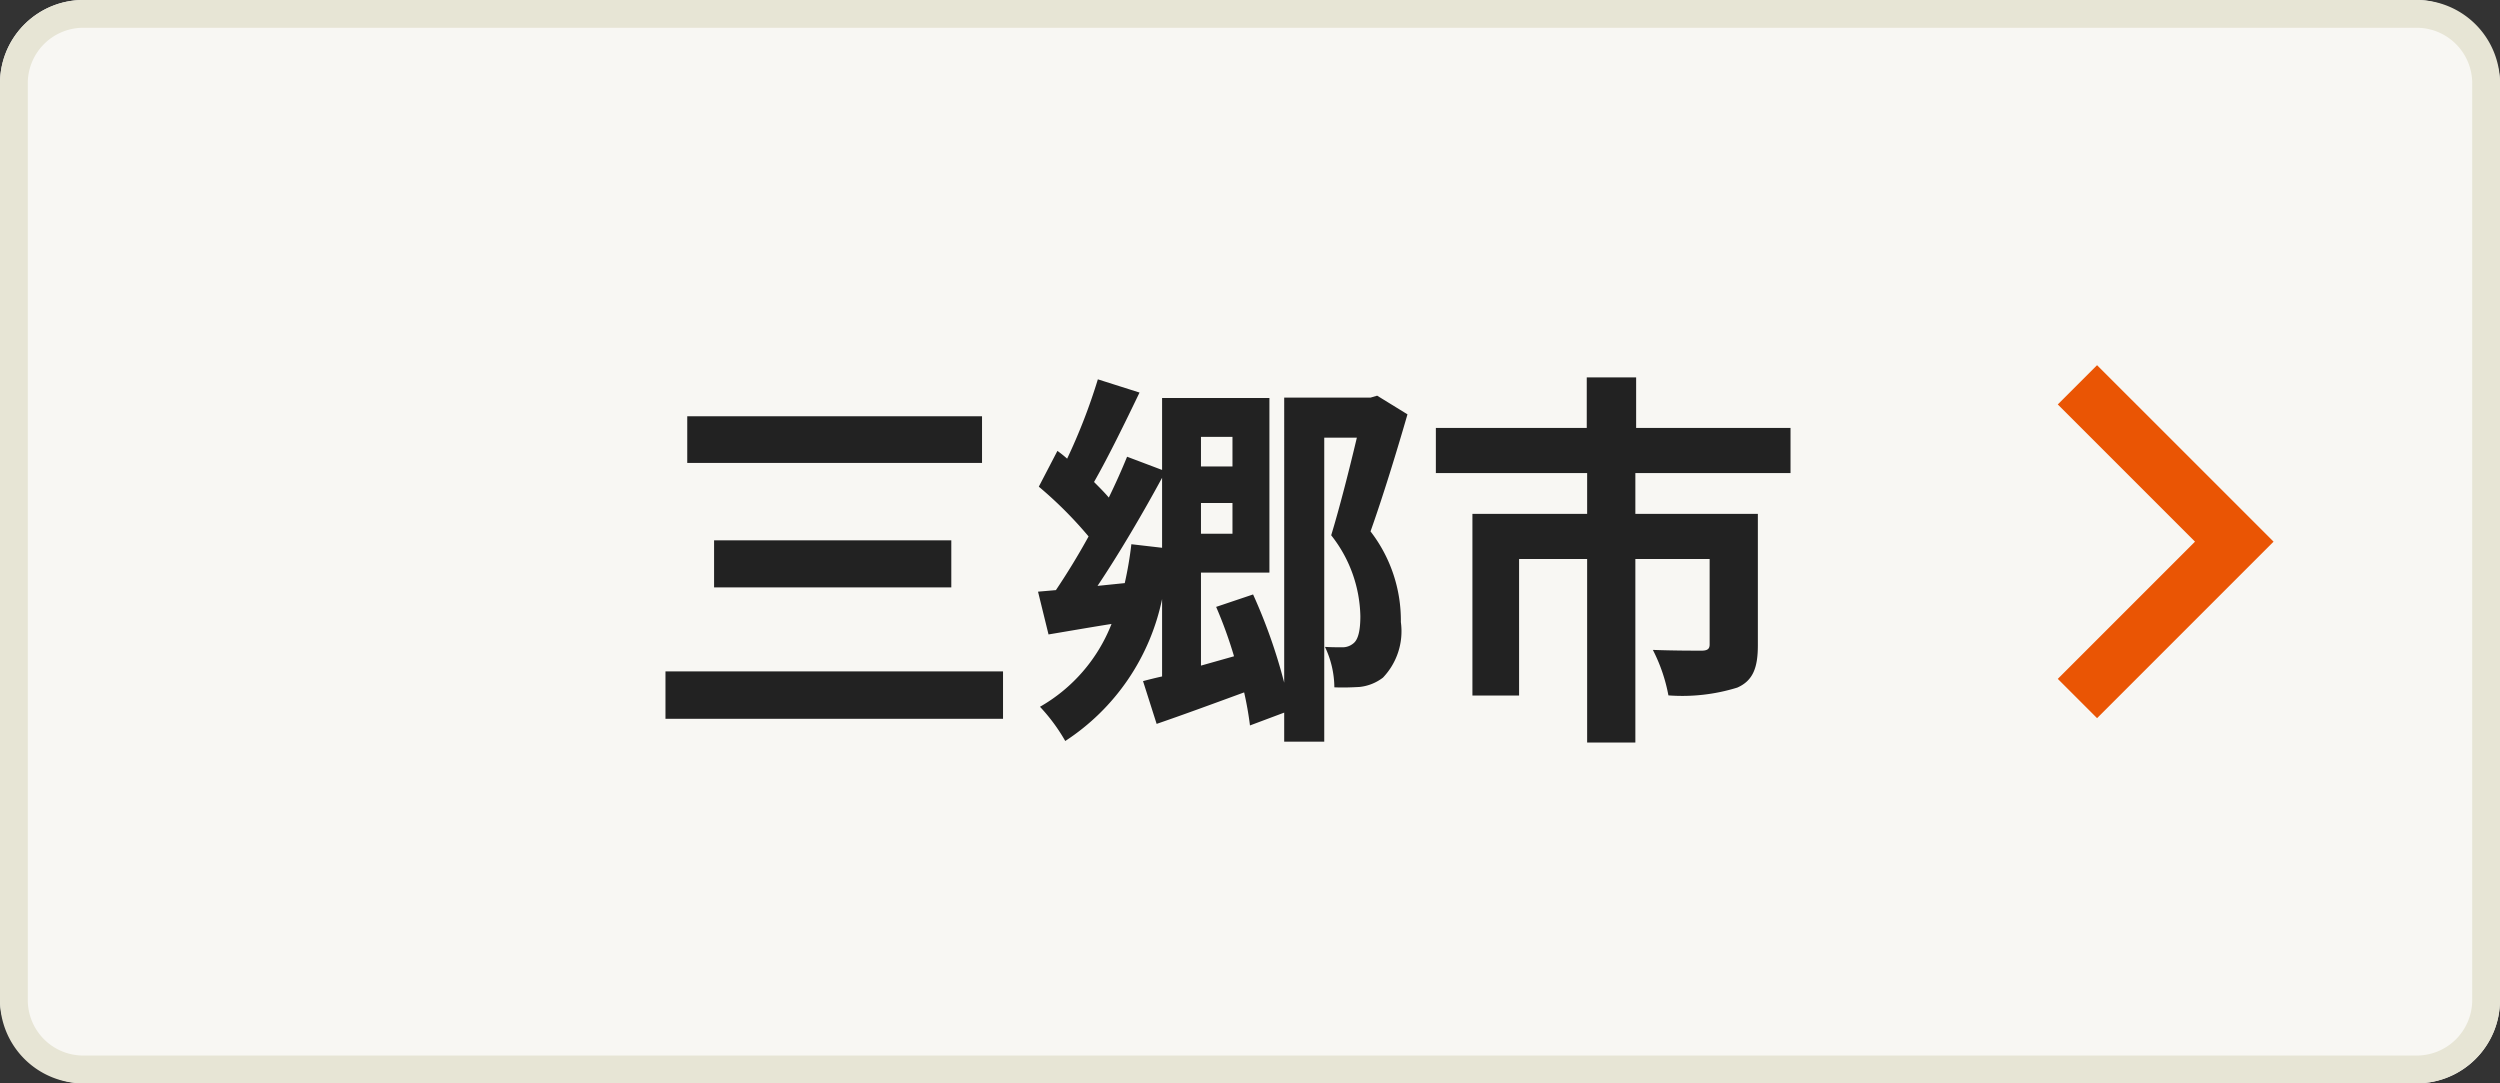
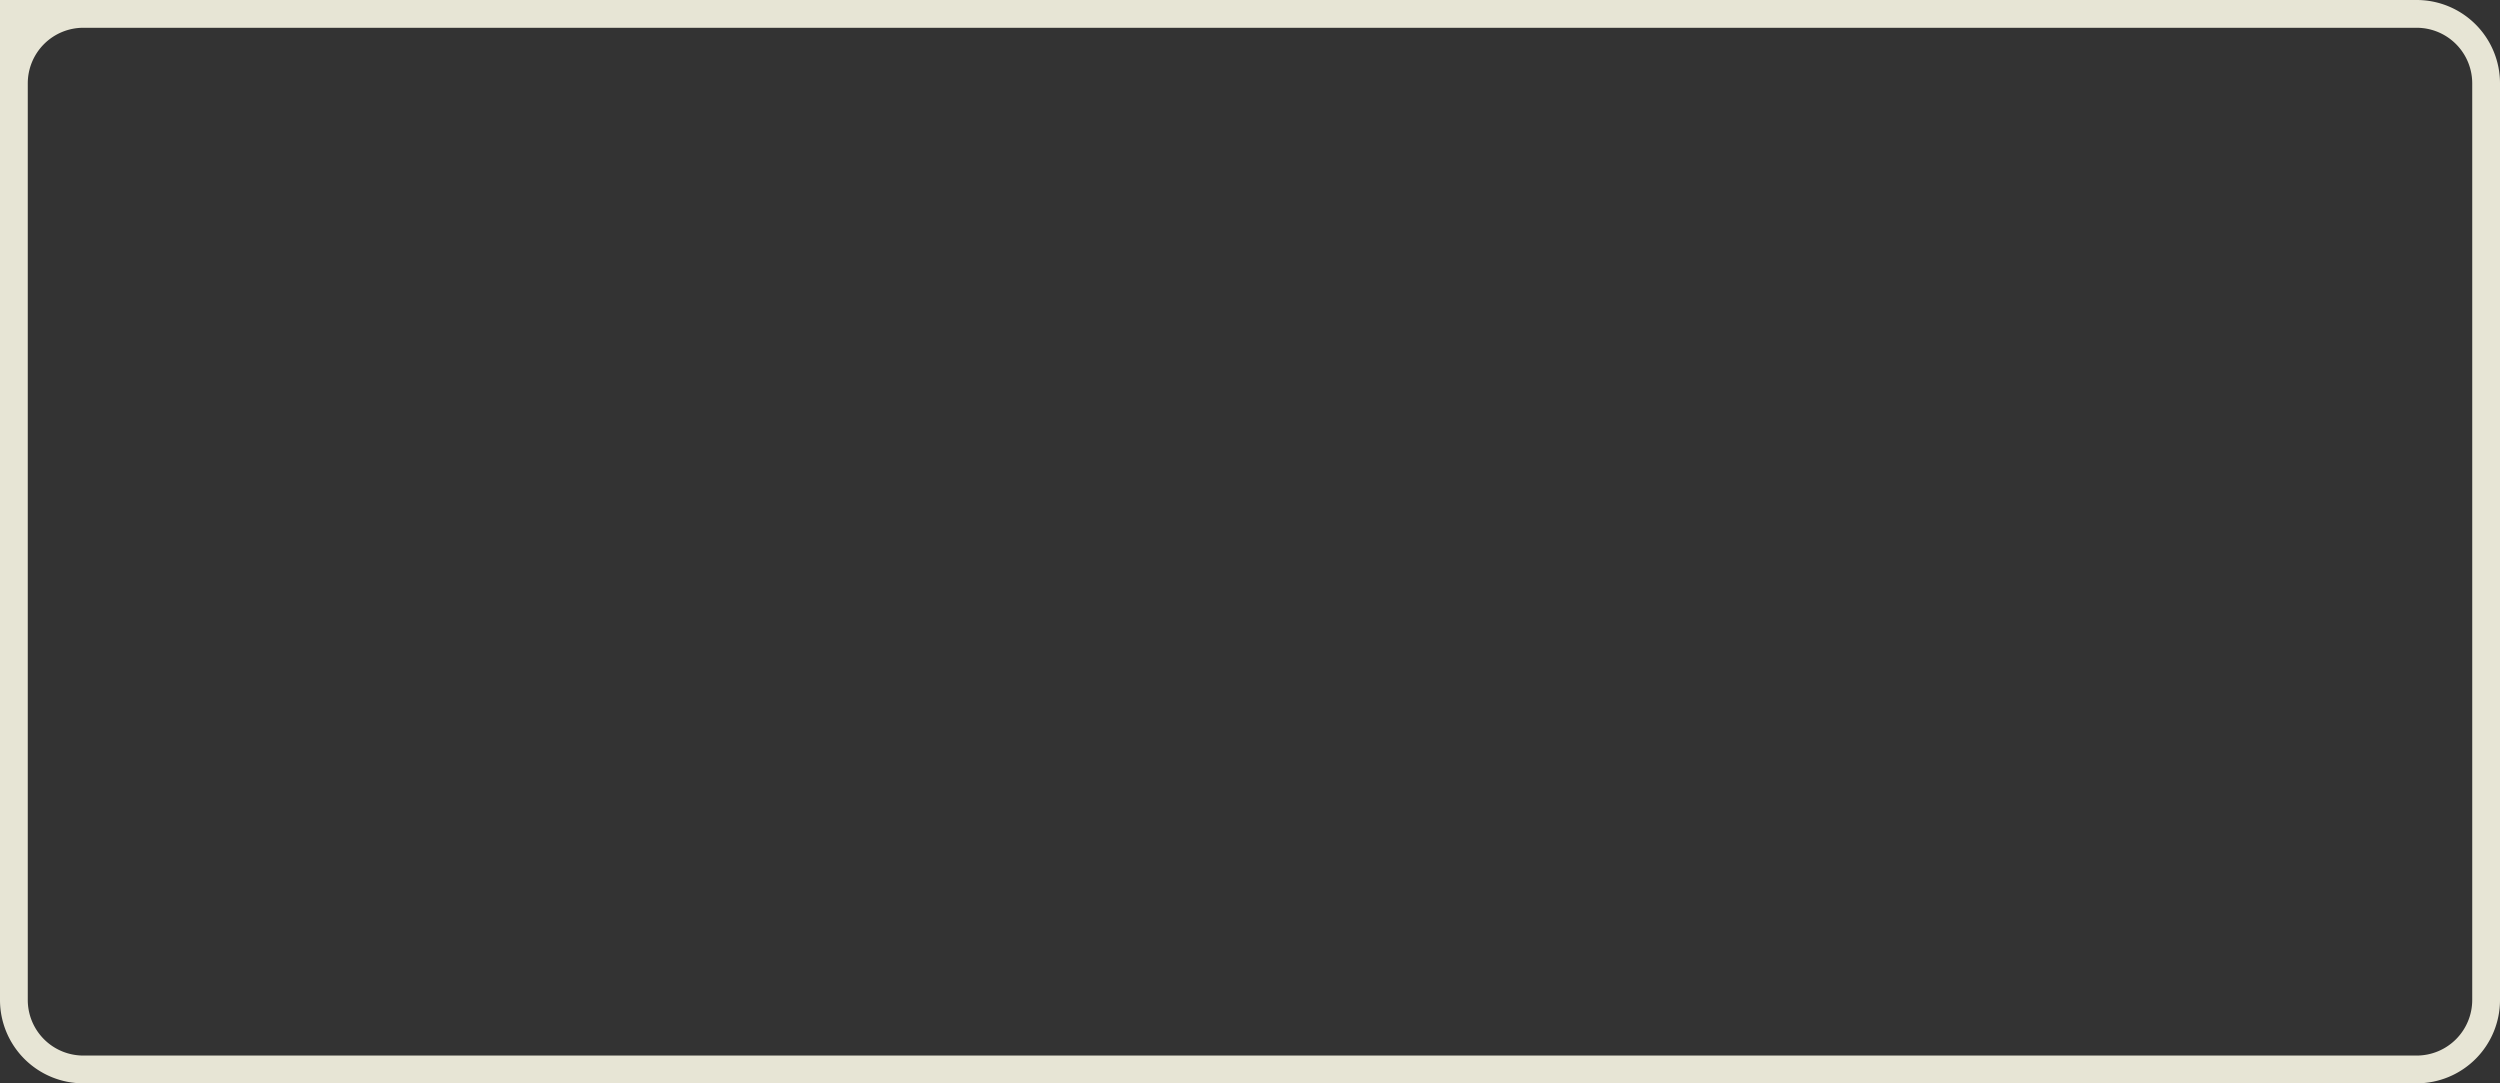
<svg xmlns="http://www.w3.org/2000/svg" width="90" height="39" viewBox="0 0 90 39">
  <rect x="0" y="0" width="90" height="39" fill="#333333" stroke="none" />
  <g id="グループ_1312" data-name="グループ 1312" transform="translate(21275 9415.26)">
-     <rect id="長方形_522" data-name="長方形 522" width="90" height="39" rx="3" transform="translate(-21275 -9415.26)" fill="#f8f7f3" />
-     <path id="長方形_522_-_アウトライン" data-name="長方形 522 - アウトライン" d="M3,1A2,2,0,0,0,1,3V36a2,2,0,0,0,2,2H87a2,2,0,0,0,2-2V3a2,2,0,0,0-2-2H3M3,0H87a3,3,0,0,1,3,3V36a3,3,0,0,1-3,3H3a3,3,0,0,1-3-3V3A3,3,0,0,1,3,0Z" transform="translate(-21275 -9415.26)" fill="#e7e5d5" />
-     <path id="パス_3132" data-name="パス 3132" d="M-40.306-10.514v1.68h10.612v-1.68Zm.966,4.466v1.694h8.54V-6.048ZM-41.09-1.33V.378h12.152V-1.33Zm16.772-4.578a13.236,13.236,0,0,1-.238,1.4l-.98.1c.77-1.148,1.624-2.6,2.324-3.892v2.52Zm3.64-3.864v1.064h-1.134V-9.772Zm-1.134,3.486V-7.392h1.134v1.106Zm6.342-4.97-.238.07h-3.108V-.924A19.527,19.527,0,0,0-19.936-4.1l-1.33.448a15.593,15.593,0,0,1,.644,1.778l-1.19.336V-4.886h2.464v-6.286h-3.864v2.59l-1.26-.476c-.182.448-.406.952-.658,1.47-.154-.182-.336-.364-.532-.56.518-.91,1.12-2.142,1.638-3.22l-1.5-.476a20.926,20.926,0,0,1-1.106,2.856c-.112-.1-.238-.2-.35-.28L-27.65-7.98a14.445,14.445,0,0,1,1.792,1.792c-.392.714-.8,1.372-1.176,1.932l-.644.056.378,1.54c.672-.112,1.47-.252,2.268-.378A5.907,5.907,0,0,1-27.608-.056a6.481,6.481,0,0,1,.91,1.232,8.049,8.049,0,0,0,3.486-5.11v2.786c-.252.056-.476.112-.686.168l.49,1.54c.938-.322,2.044-.728,3.15-1.134a11.971,11.971,0,0,1,.21,1.19l1.232-.462V1.2h1.442V-9.744H-16.2c-.252,1.064-.616,2.506-.924,3.514a4.839,4.839,0,0,1,1.05,2.912c0,.49-.07.84-.252.98a.6.6,0,0,1-.406.14c-.182,0-.378,0-.616-.014A3.449,3.449,0,0,1-17.01-.756c.336.014.672,0,.91-.014a1.669,1.669,0,0,0,.84-.336,2.419,2.419,0,0,0,.644-2A5.245,5.245,0,0,0-15.708-6.37c.434-1.218.938-2.856,1.33-4.214ZM-.588-8.47v-1.624H-6.146v-1.82H-7.924v1.82h-5.432V-8.47H-7.91V-7h-4.13V-.462h1.68V-5.376h2.45V1.232h1.736V-5.376H-3.5V-2.3c0,.154-.07.224-.294.224s-1.05,0-1.75-.028a5.975,5.975,0,0,1,.56,1.638,6.676,6.676,0,0,0,2.478-.28c.574-.252.742-.728.742-1.526V-7h-4.41V-8.47Z" transform="translate(-21209.953 -9389.76)" fill="#222" />
-     <path id="パス_1770" data-name="パス 1770" d="M5.647,7.061-.707.707.707-.707l4.94,4.94,4.94-4.94L12,.707Z" transform="translate(-21200.213 -9390.113) rotate(-90)" fill="#ea5504" />
+     <path id="長方形_522_-_アウトライン" data-name="長方形 522 - アウトライン" d="M3,1A2,2,0,0,0,1,3V36a2,2,0,0,0,2,2H87a2,2,0,0,0,2-2V3a2,2,0,0,0-2-2H3M3,0H87a3,3,0,0,1,3,3V36a3,3,0,0,1-3,3H3a3,3,0,0,1-3-3A3,3,0,0,1,3,0Z" transform="translate(-21275 -9415.26)" fill="#e7e5d5" />
  </g>
</svg>